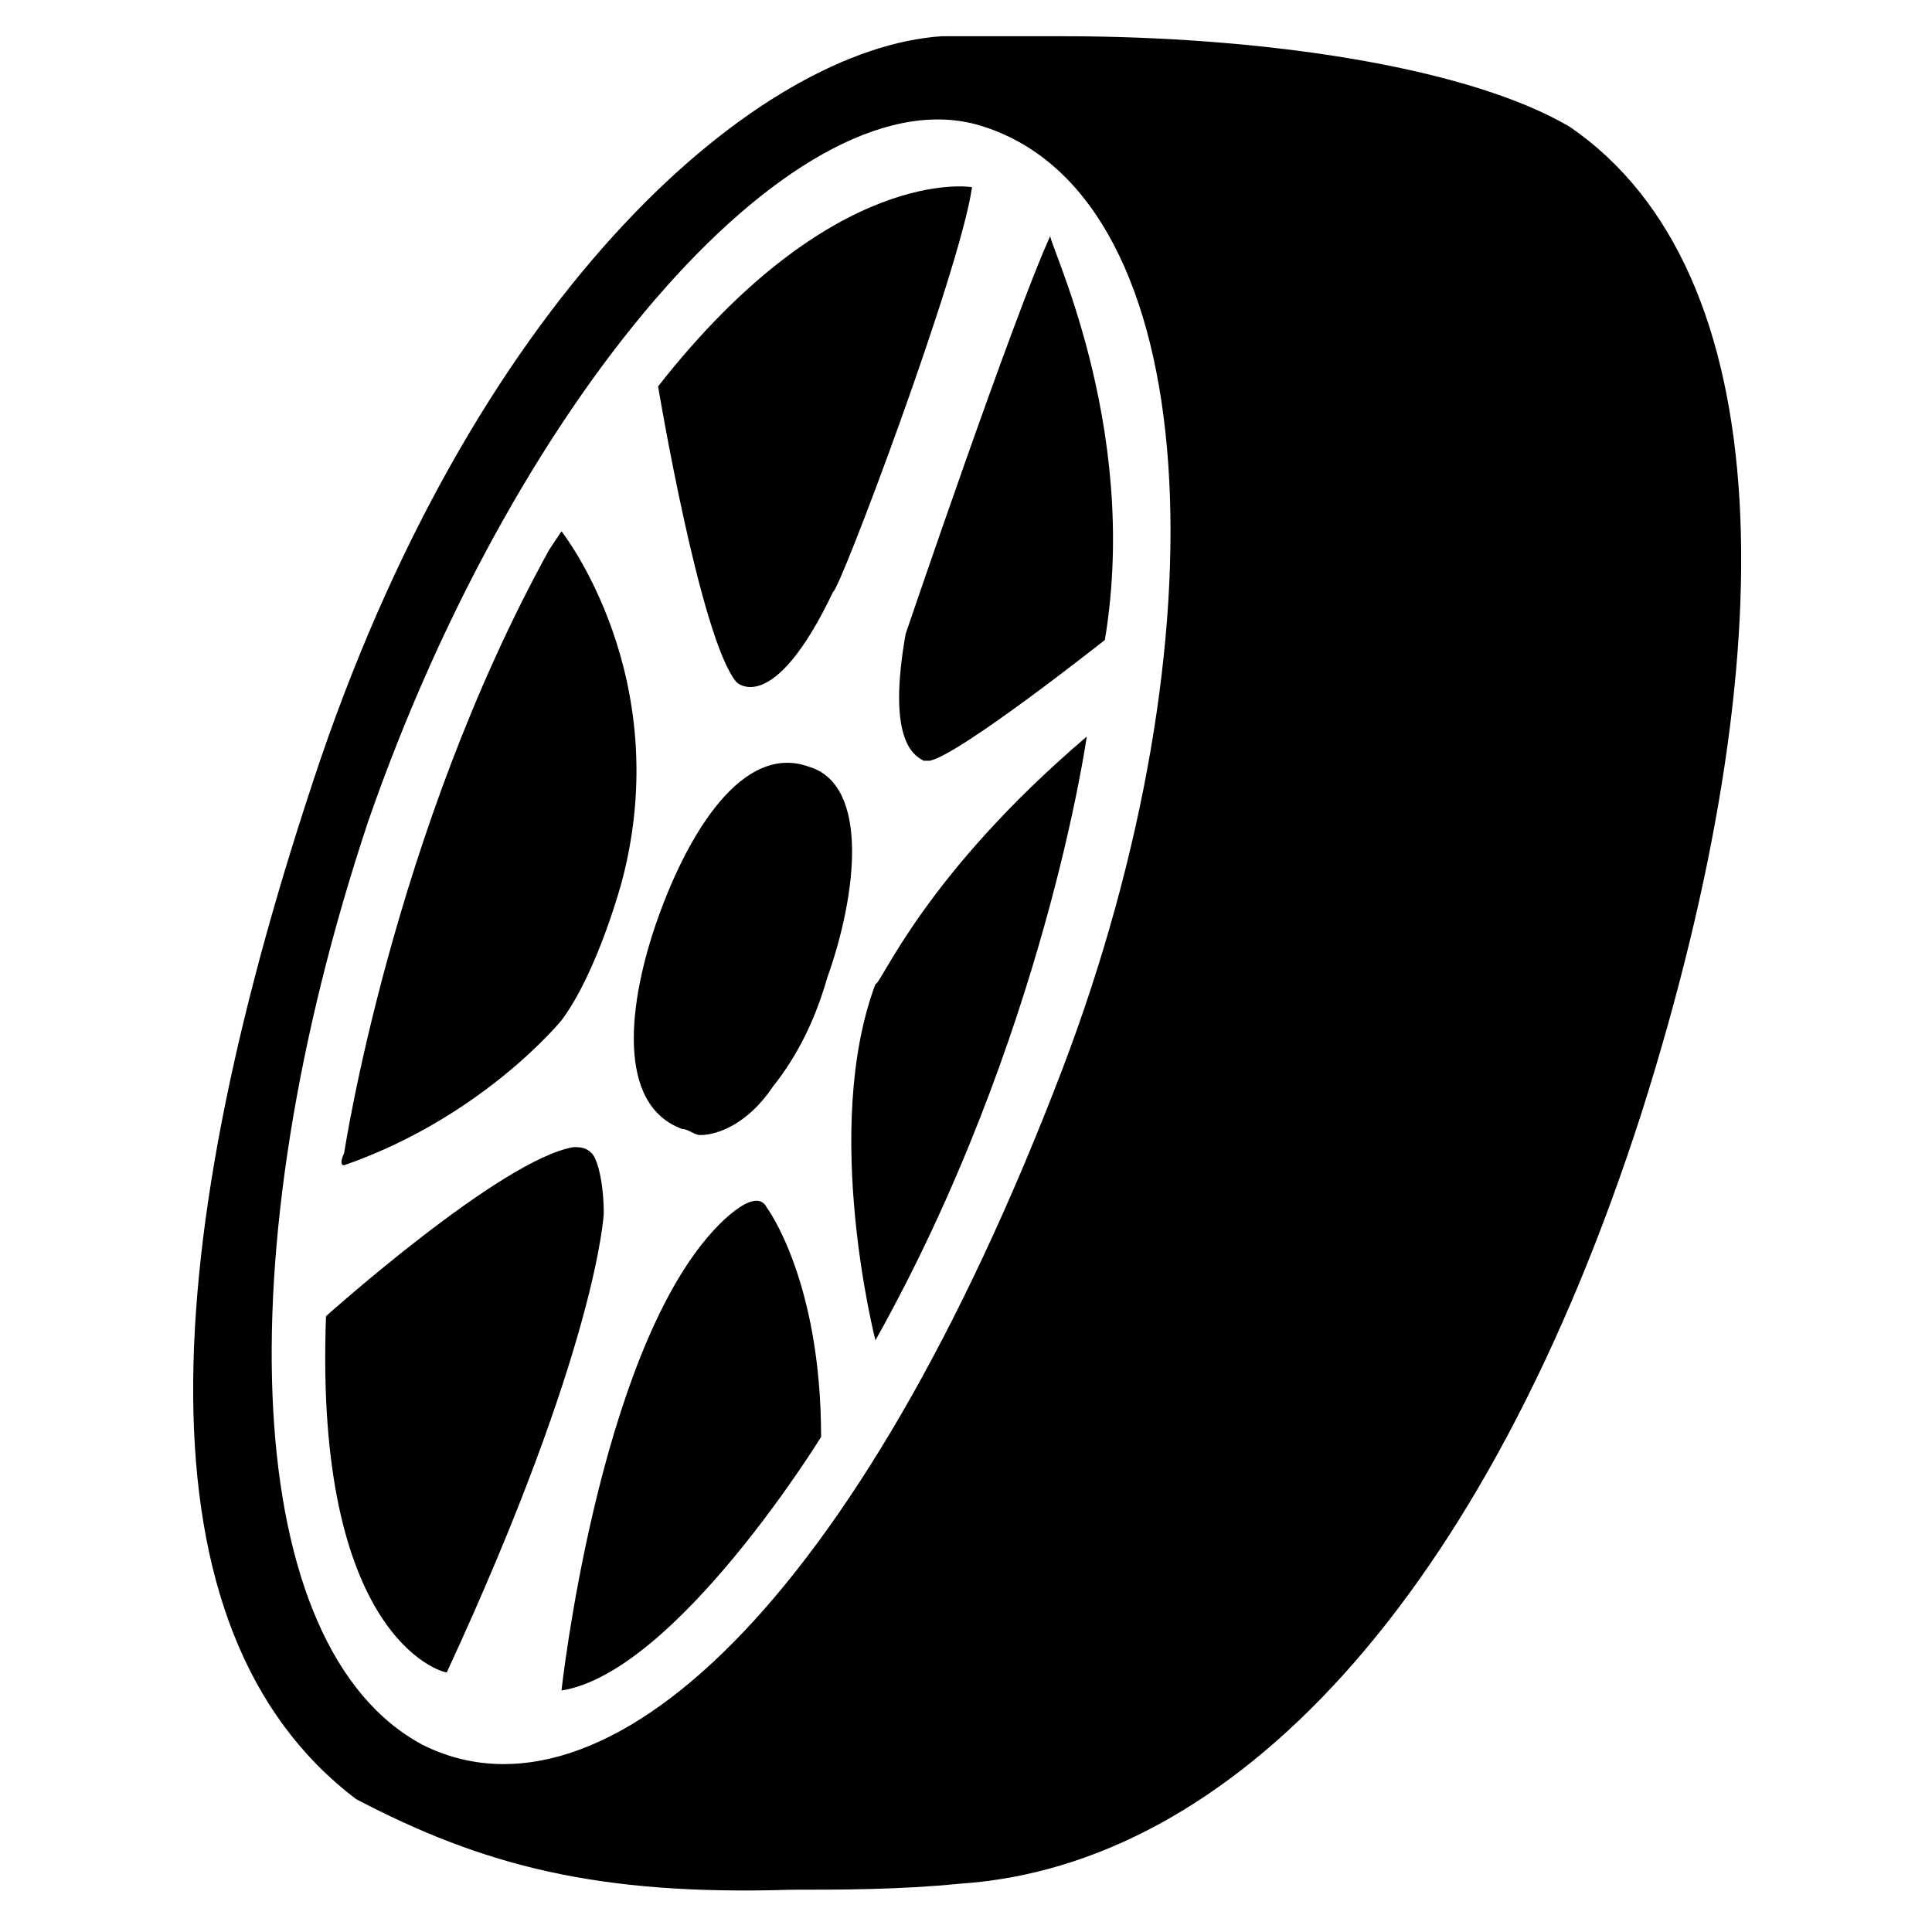
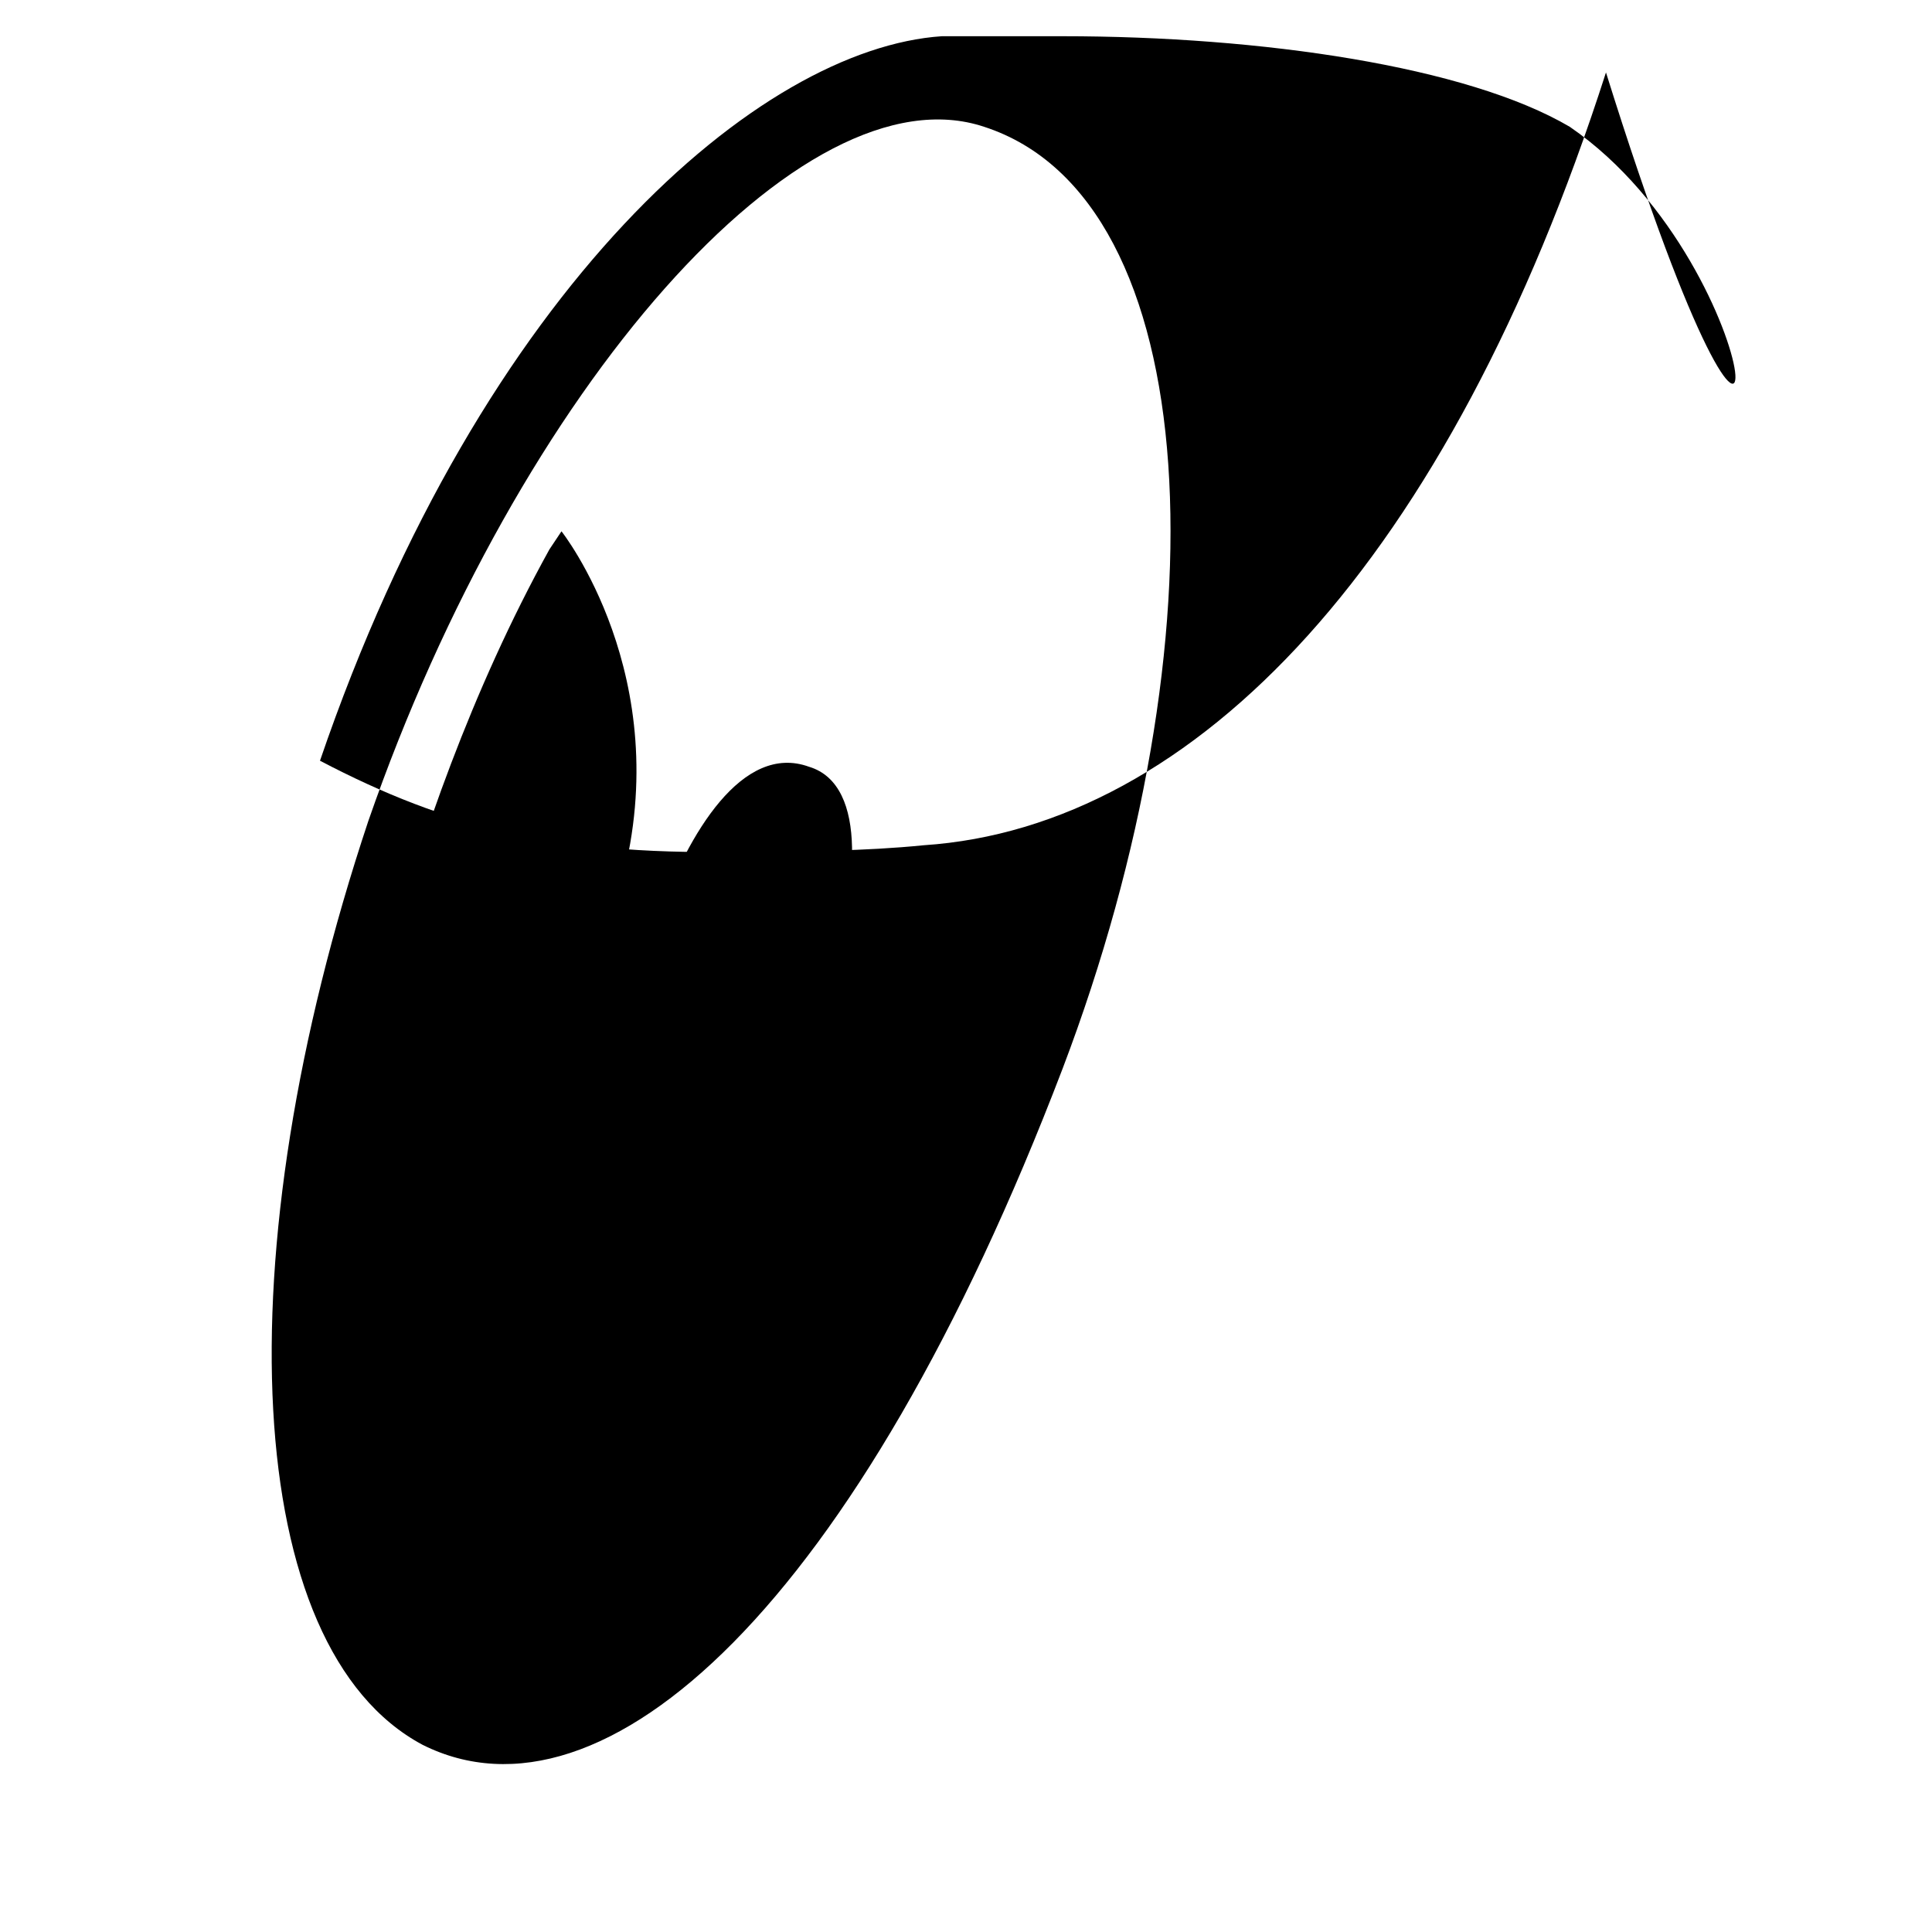
<svg xmlns="http://www.w3.org/2000/svg" version="1.1" id="Layer_1" x="0px" y="0px" viewBox="0 0 32 32" style="enable-background:new 0 0 32 32;" xml:space="preserve">
-   <path d="M26,2.1c-1.7-1-5.1-1.5-8.4-1.5c-0.7,0-1.3,0-2,0c-3,0.2-7.6,4.1-10.3,12C2.6,20.6,2.2,27,5.9,29.8c2.1,1.1,4,1.6,7.2,1.5  c0.8,0,1.8,0,2.8-0.1c4.5-0.3,8.7-4.7,11.3-12.8C29.6,10.8,29.5,4.5,26,2.1z M17.6,17.7C14.2,26.6,10,30.4,7,28.9  C4,27.3,3.7,20.8,6.1,13.6C8.6,6.4,13.3,1.1,16.3,2.1C20,3.3,20.3,10.6,17.6,17.7z" />
+   <path d="M26,2.1c-1.7-1-5.1-1.5-8.4-1.5c-0.7,0-1.3,0-2,0c-3,0.2-7.6,4.1-10.3,12c2.1,1.1,4,1.6,7.2,1.5  c0.8,0,1.8,0,2.8-0.1c4.5-0.3,8.7-4.7,11.3-12.8C29.6,10.8,29.5,4.5,26,2.1z M17.6,17.7C14.2,26.6,10,30.4,7,28.9  C4,27.3,3.7,20.8,6.1,13.6C8.6,6.4,13.3,1.1,16.3,2.1C20,3.3,20.3,10.6,17.6,17.7z" />
  <path d="M13.4,12.7c-1.1-0.4-2,1.1-2.5,2.5c-0.5,1.4-0.7,3.1,0.4,3.5c0.1,0,0.2,0.1,0.3,0.1c0.3,0,0.8-0.2,1.2-0.8  c0.4-0.5,0.7-1.1,0.9-1.8C14.2,14.8,14.4,13,13.4,12.7z" />
  <g>
-     <path d="M16.1,3.1c0,0-2.3-0.4-5.2,3.3c0,0,0.7,4.2,1.3,4.9c0,0,0.6,0.6,1.6-1.5C13.9,9.8,15.9,4.5,16.1,3.1z" />
-     <path d="M18.3,10.6c0,0-2.4,1.9-2.9,2c0,0-0.1,0-0.1,0c-0.2-0.1-0.6-0.4-0.3-2.1c0,0,1.8-5.3,2.4-6.6C17.3,3.9,18.9,7,18.3,10.6z" />
-     <path d="M18,12.2c0,0-0.7,5-3.5,10c0,0-0.9-3.5,0-5.9C14.6,16.3,15.3,14.5,18,12.2z" />
    <path d="M13.6,23.8c0,0-2.4,3.9-4.3,4.2c0,0,0.6-5.5,2.5-7.6c0,0,0.7-0.8,0.9-0.4C12.7,20,13.6,21.2,13.6,23.8z" />
-     <path d="M10,20.1c0,0-0.1,2.2-2.6,7.6c-0.1,0-2.2-0.6-2-5.9c0,0,2.9-2.6,4.1-2.8c0.1,0,0.2,0,0.3,0.1C9.9,19.2,10,19.6,10,20.1z" />
    <path d="M5.7,19.1c0,0,0.8-5.3,3.4-10c0,0,0.2-0.3,0.2-0.3c0,0,1.9,2.4,1,5.8c0,0-0.4,1.5-1,2.3c0,0-1.3,1.6-3.6,2.4   C5.6,19.3,5.7,19.1,5.7,19.1z" />
  </g>
</svg>